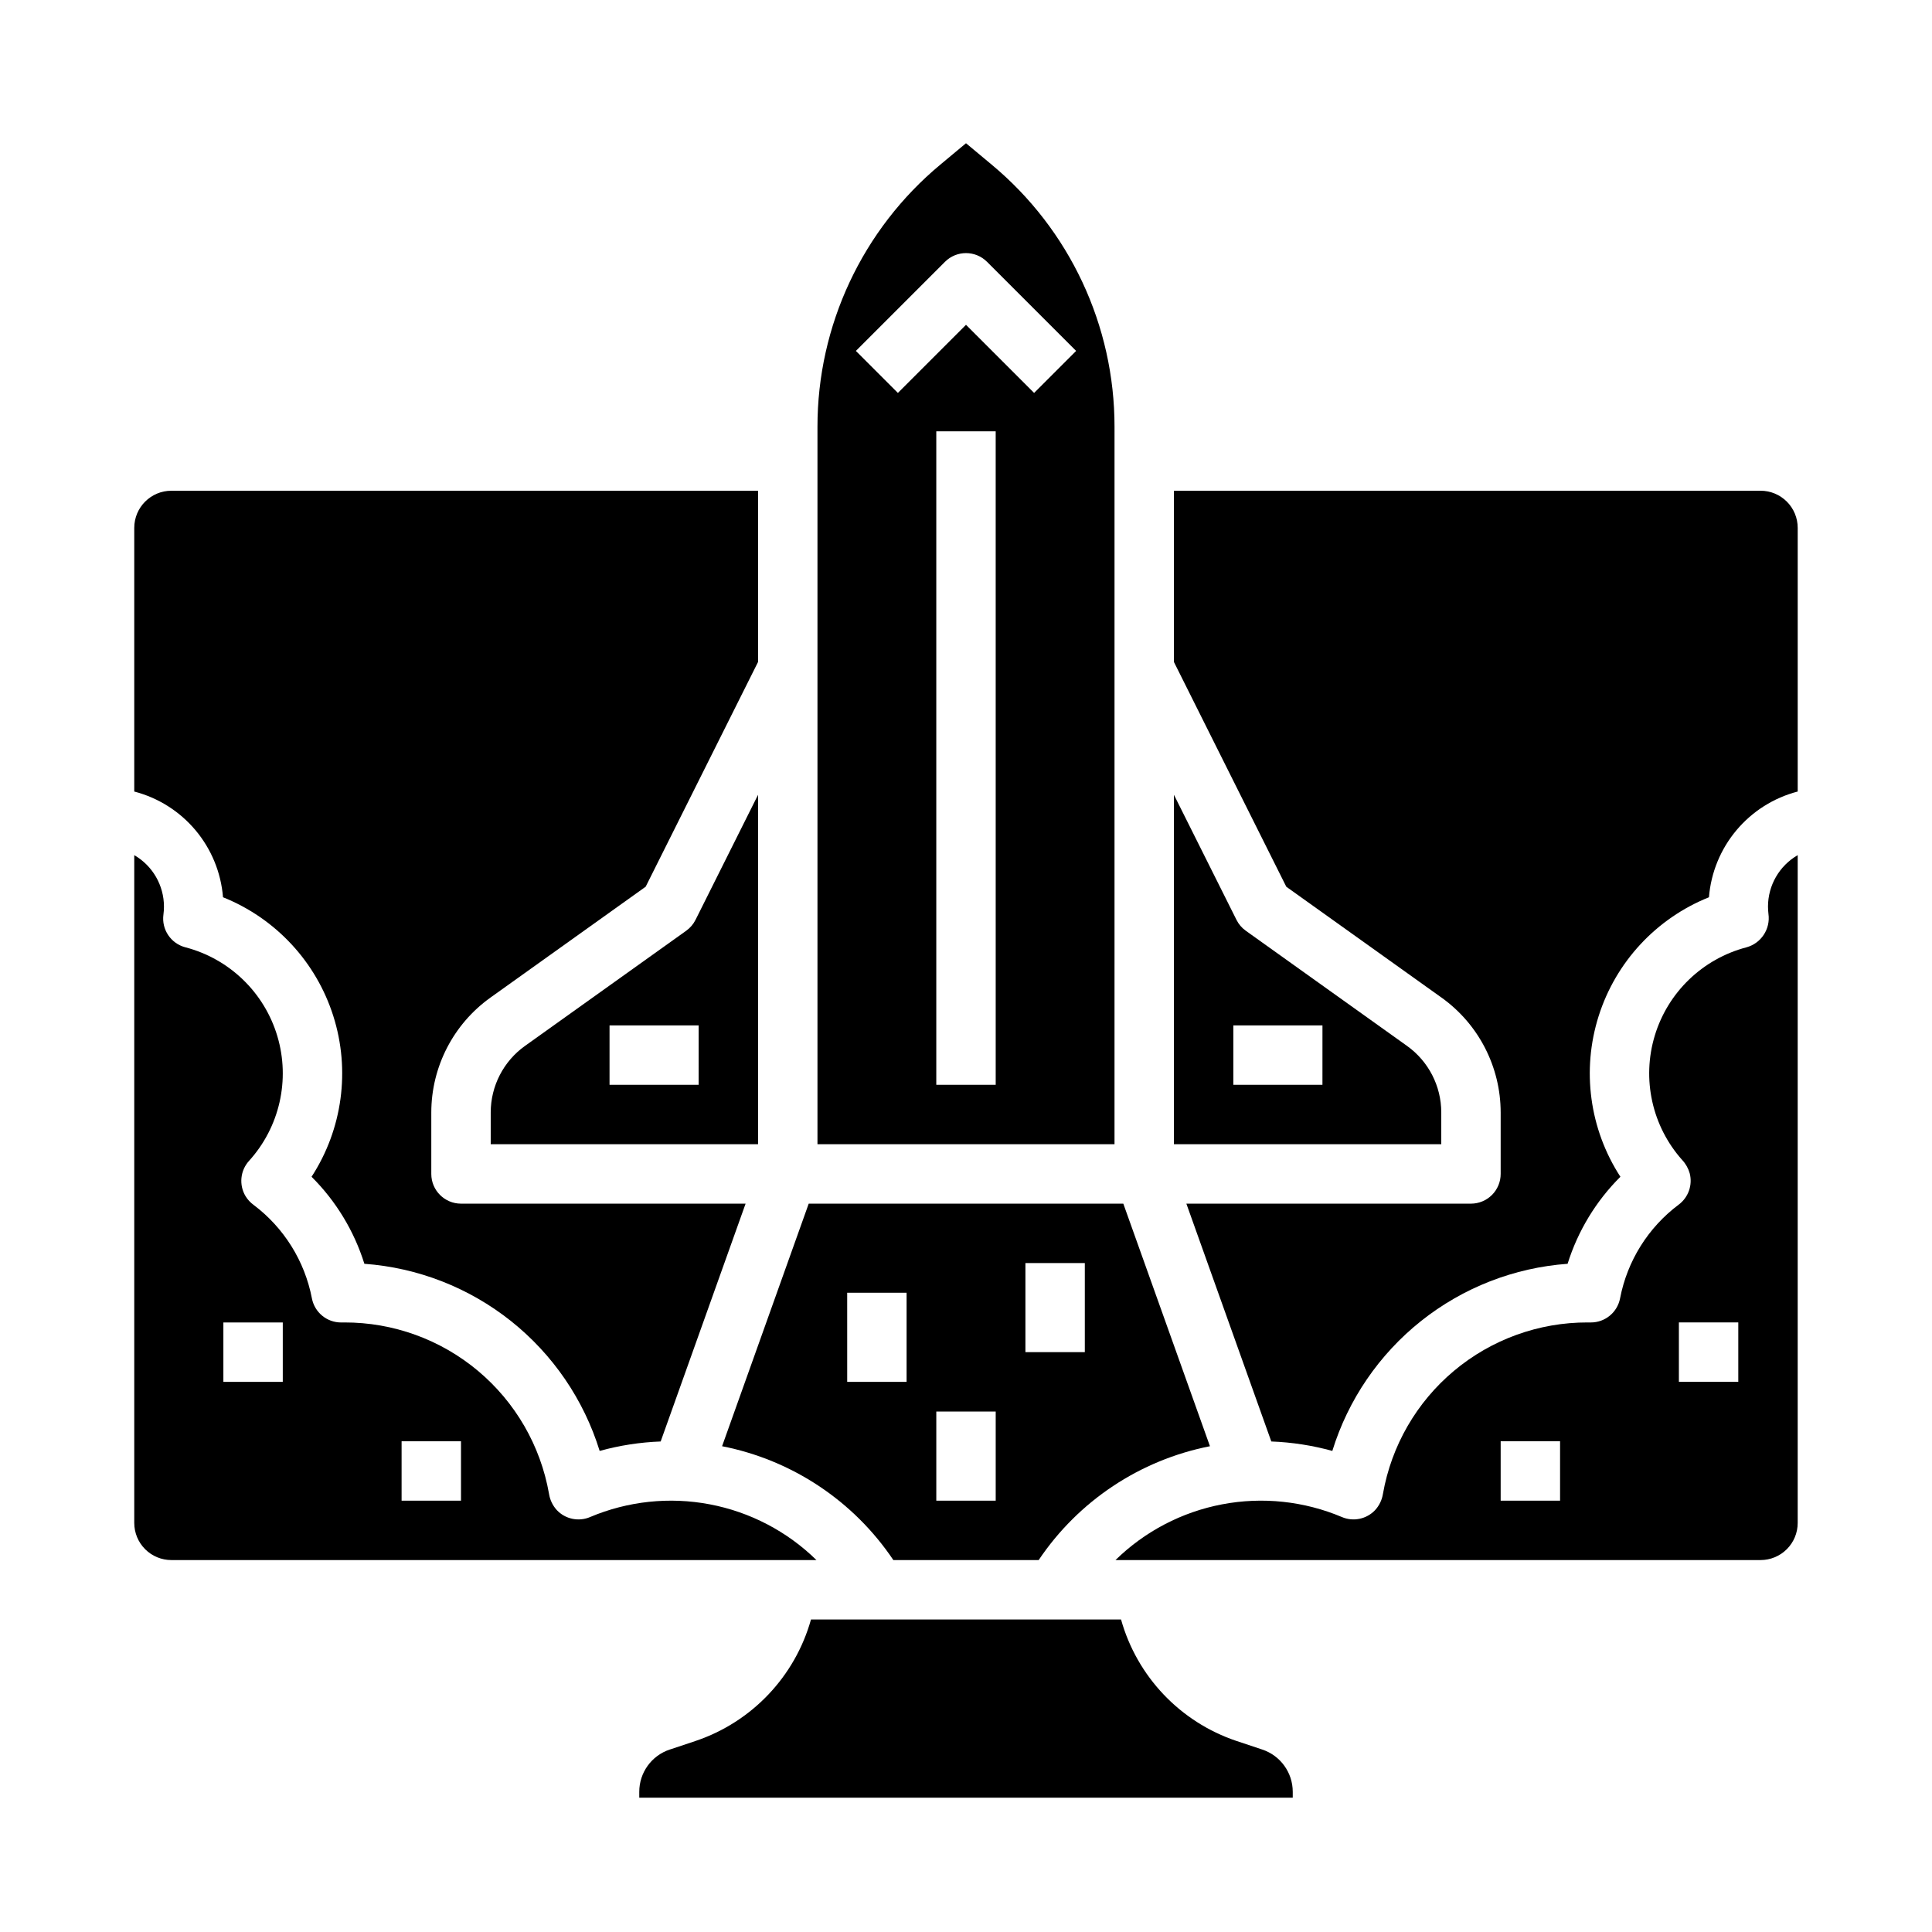
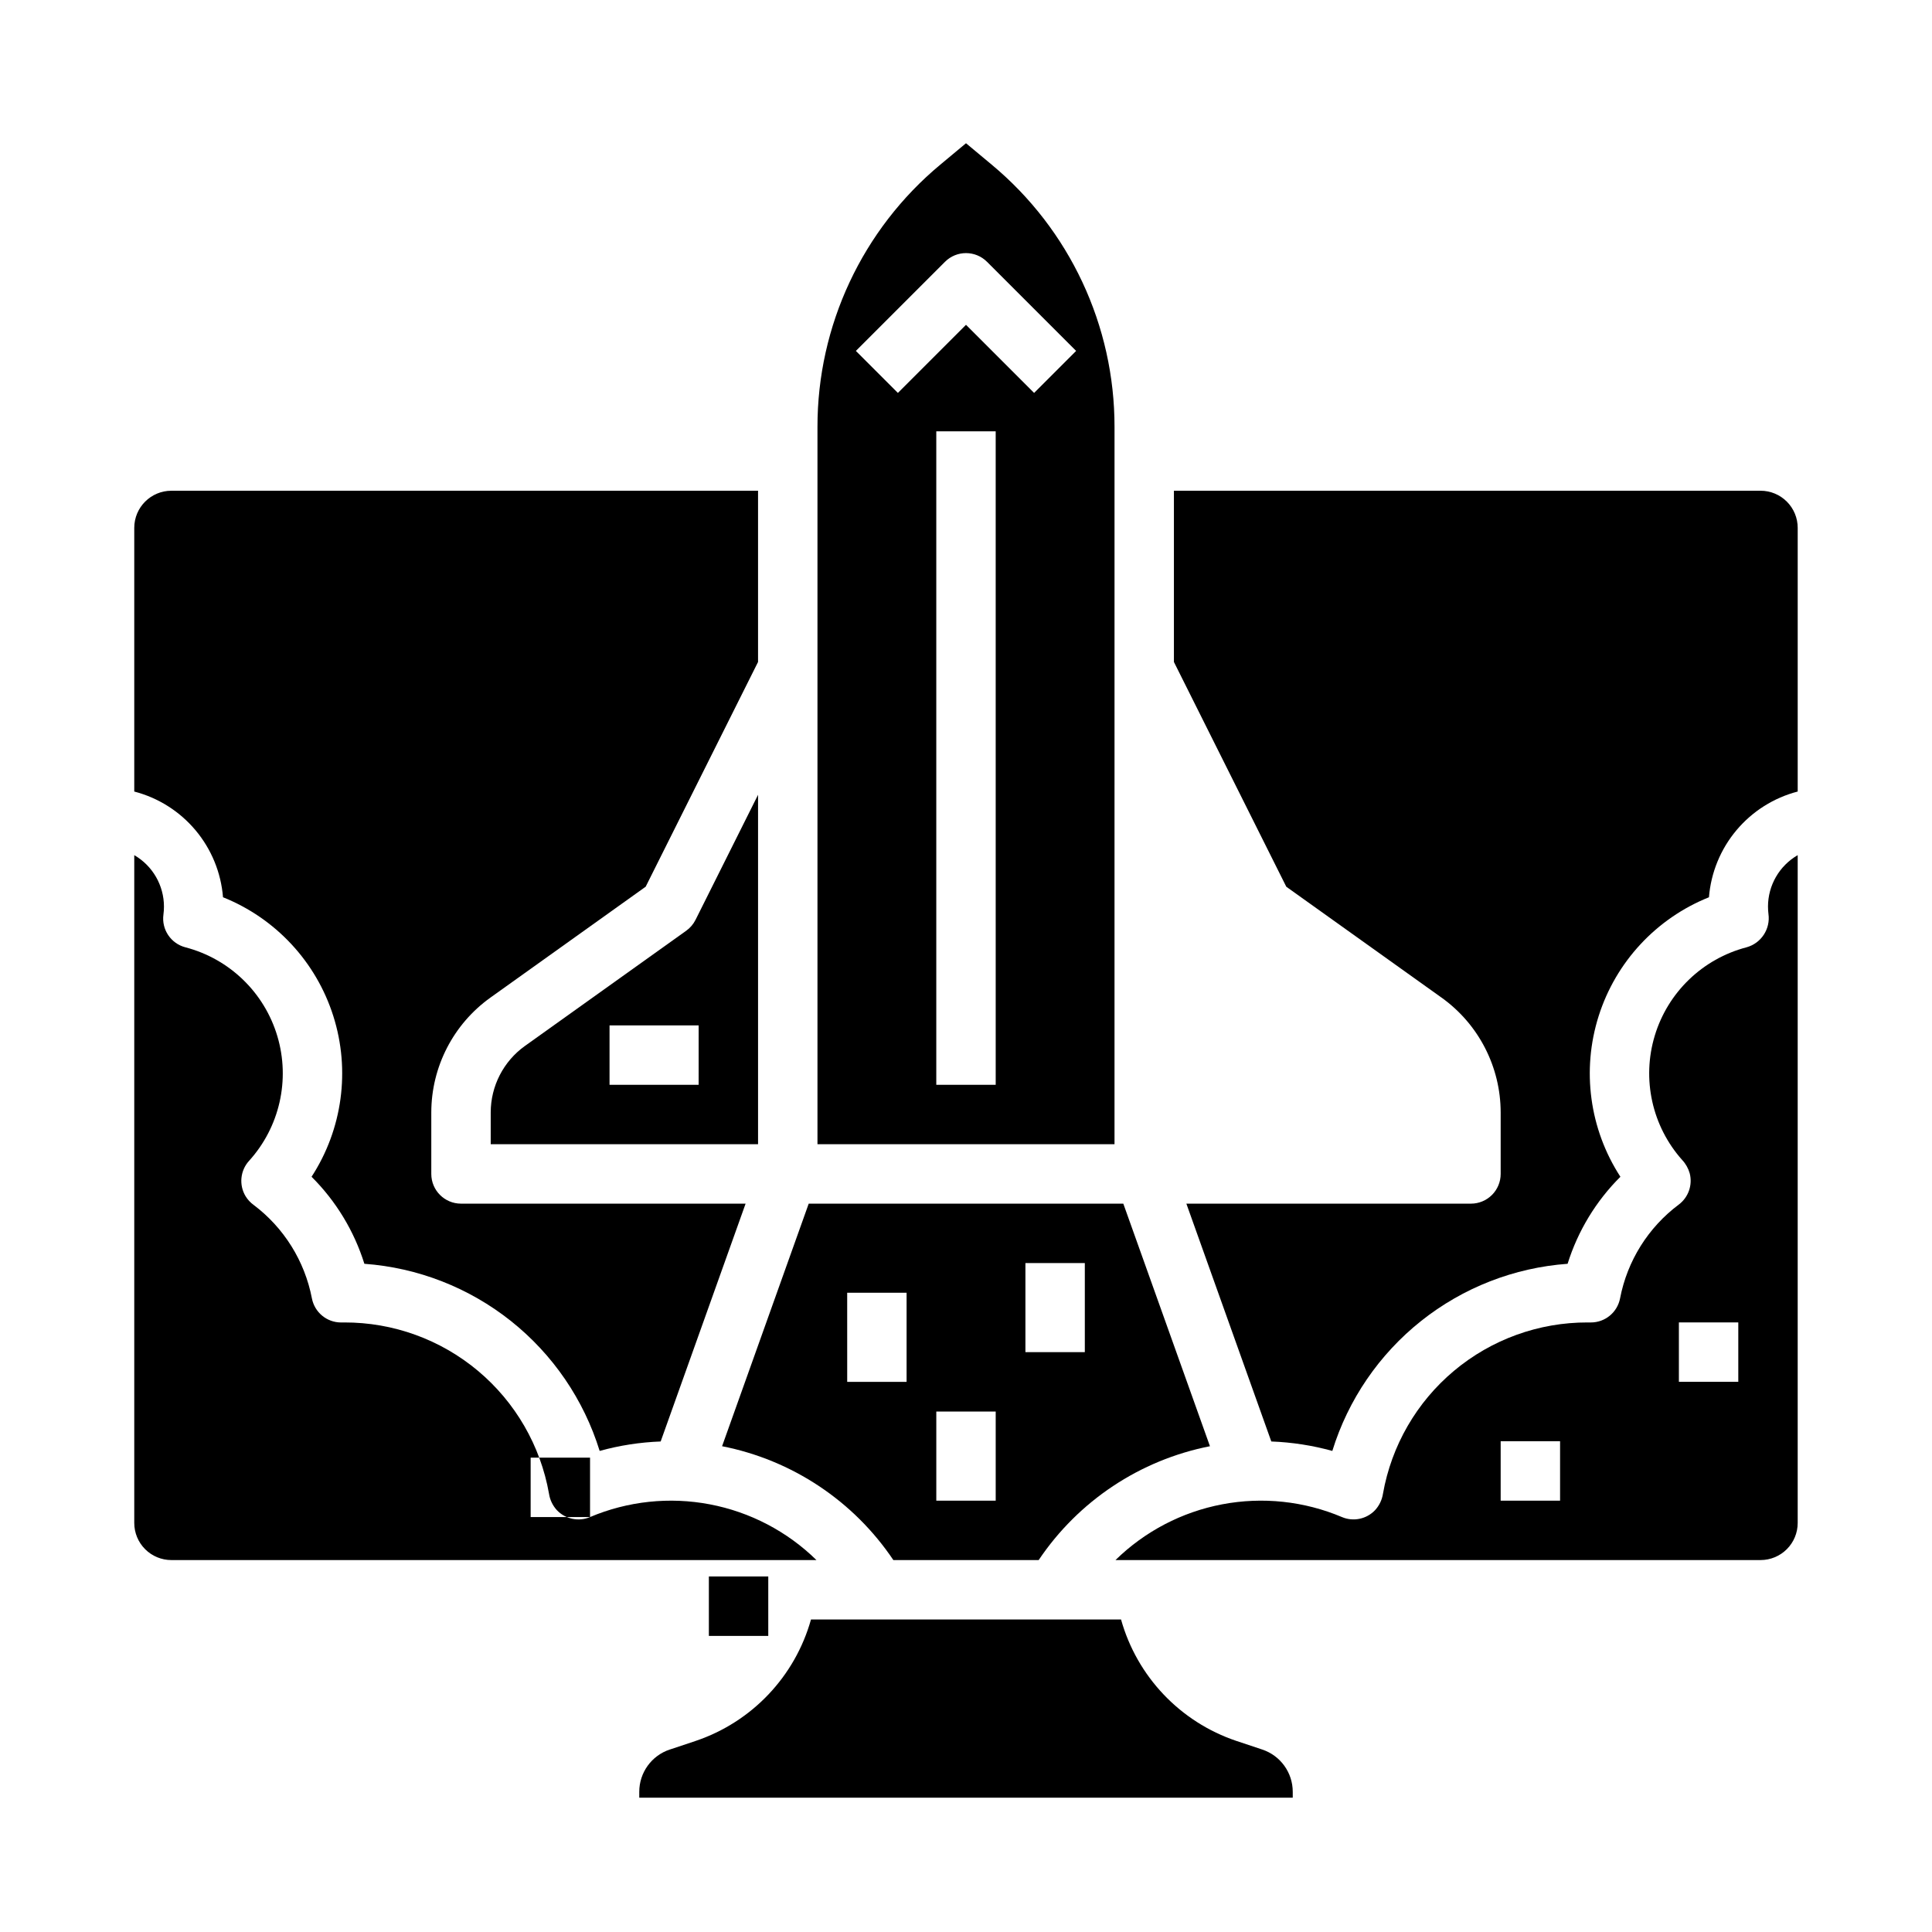
<svg xmlns="http://www.w3.org/2000/svg" fill="#000000" width="800px" height="800px" version="1.1" viewBox="144 144 512 512">
  <g>
    <path d="m325.85 390.66-42.742 30.531c-5.68 4.066-9.055 10.625-9.062 17.613v8.426h70.848v-92.605l-16.574 33.152v-0.004c-0.574 1.148-1.422 2.141-2.469 2.887zm3.297 40.828h-23.613v-15.746h23.617z" />
    <path d="m380.75 557.44h38.504c10.531-15.68 26.859-26.535 45.395-30.176l-22.961-64.285h-83.371l-22.961 64.289 0.004-0.004c18.531 3.641 34.859 14.496 45.391 30.176zm34.996-78.719h15.742v23.617h-15.742zm-23.617 39.359h15.742v23.617h-15.742zm-23.617-31.488h15.742v23.617h-15.738z" />
-     <path d="m525.95 438.8c-0.004-6.988-3.379-13.547-9.062-17.613l-42.742-30.531c-1.047-0.746-1.895-1.738-2.465-2.887l-16.578-33.148v92.605h70.848zm-31.488-7.316h-23.613v-15.746h23.617z" />
    <path d="m439.36 257.16c0.031-26.871-11.906-52.363-32.574-69.543l-6.785-5.656-6.789 5.656c-20.668 17.18-32.605 42.672-32.574 69.543v190.07h78.719zm-31.488 174.33h-15.746v-173.19h15.742zm10.176-183.36-18.047-18.051-18.051 18.051-11.133-11.133 23.617-23.617c3.074-3.074 8.059-3.074 11.133 0l23.617 23.617z" />
    <path d="m203.1 381.78c13.965 5.598 24.691 17.148 29.234 31.492 4.547 14.34 2.43 29.965-5.766 42.582 6.469 6.438 11.27 14.352 13.996 23.062 14.176 1.031 27.711 6.316 38.836 15.164 11.125 8.852 19.32 20.848 23.516 34.43 5.273-1.461 10.699-2.301 16.168-2.504l22.508-63.027h-75.418c-4.348 0-7.875-3.527-7.875-7.875v-16.297c0.012-12.07 5.844-23.398 15.66-30.426l41.152-29.395 29.781-59.562v-45.375h-155.47c-5.434 0-9.84 4.406-9.84 9.84v69.875c6.344 1.648 12.02 5.234 16.234 10.254s6.762 11.23 7.285 17.762z" />
    <path d="m478.52 607.65-6.863-2.289 0.004 0.004c-14.891-5.012-26.336-17.059-30.574-32.184h-82.164c-4.242 15.125-15.688 27.172-30.574 32.184l-6.863 2.289v-0.004c-4.824 1.605-8.078 6.121-8.074 11.203v1.559h173.18v-1.559c0.004-5.082-3.25-9.598-8.074-11.203z" />
    <path d="m610.57 274.05h-155.47v45.375l29.781 59.566 41.152 29.395v-0.004c9.82 7.027 15.648 18.355 15.66 30.426v16.297c0 2.09-0.828 4.09-2.305 5.566-1.477 1.477-3.481 2.309-5.566 2.309h-75.422l22.512 63.031-0.004-0.004c5.469 0.203 10.895 1.043 16.172 2.504 4.195-13.582 12.391-25.578 23.516-34.43 11.121-8.848 24.66-14.133 38.836-15.164 2.723-8.711 7.527-16.625 13.992-23.062-8.195-12.617-10.309-28.238-5.766-42.582 4.543-14.34 15.27-25.895 29.234-31.488 0.527-6.535 3.074-12.746 7.289-17.766s9.887-8.605 16.23-10.254v-69.875c0-2.609-1.035-5.113-2.883-6.957-1.844-1.848-4.348-2.883-6.957-2.883z" />
-     <path d="m300.37 546.04c-3.019 1.277-6.512 0.555-8.777-1.816-1.117-1.211-1.848-2.731-2.098-4.356-2.246-12.746-8.918-24.285-18.84-32.59-9.922-8.309-22.457-12.844-35.395-12.816-0.254 0-0.512 0-0.766 0.004h-0.105v0.004c-3.777 0-7.019-2.684-7.731-6.391-1.902-9.887-7.406-18.711-15.449-24.766-0.852-0.621-1.578-1.402-2.129-2.301-1.793-2.984-1.422-6.789 0.914-9.367 8.109-8.945 10.957-21.477 7.508-33.047-3.445-11.57-12.688-20.5-24.371-23.551-3.852-1-6.352-4.723-5.82-8.668 0.094-0.703 0.141-1.414 0.141-2.125-0.004-5.621-3.004-10.816-7.871-13.629v176.97c0 2.609 1.035 5.113 2.883 6.961 1.844 1.844 4.348 2.879 6.957 2.879h170.95c-7.762-7.606-17.602-12.746-28.277-14.773-10.676-2.031-21.715-0.855-31.727 3.375zm-81.43-35.832h-15.742v-15.746h15.742zm47.23 31.488h-15.742v-15.746h15.742z" />
+     <path d="m300.37 546.04c-3.019 1.277-6.512 0.555-8.777-1.816-1.117-1.211-1.848-2.731-2.098-4.356-2.246-12.746-8.918-24.285-18.84-32.59-9.922-8.309-22.457-12.844-35.395-12.816-0.254 0-0.512 0-0.766 0.004h-0.105v0.004c-3.777 0-7.019-2.684-7.731-6.391-1.902-9.887-7.406-18.711-15.449-24.766-0.852-0.621-1.578-1.402-2.129-2.301-1.793-2.984-1.422-6.789 0.914-9.367 8.109-8.945 10.957-21.477 7.508-33.047-3.445-11.57-12.688-20.5-24.371-23.551-3.852-1-6.352-4.723-5.82-8.668 0.094-0.703 0.141-1.414 0.141-2.125-0.004-5.621-3.004-10.816-7.871-13.629v176.97c0 2.609 1.035 5.113 2.883 6.961 1.844 1.844 4.348 2.879 6.957 2.879h170.95c-7.762-7.606-17.602-12.746-28.277-14.773-10.676-2.031-21.715-0.855-31.727 3.375zh-15.742v-15.746h15.742zm47.23 31.488h-15.742v-15.746h15.742z" />
    <path d="m612.54 384.25c0 0.652 0.039 1.301 0.117 1.949 0.562 3.984-1.918 7.769-5.801 8.844-11.629 3.039-20.848 11.906-24.324 23.414-3.481 11.508-0.727 23.996 7.277 32.969 0.934 1 1.613 2.207 1.984 3.523 0.797 3.09-0.348 6.356-2.898 8.273-8.102 6.059-13.652 14.918-15.559 24.852-0.711 3.707-3.957 6.391-7.731 6.391h-0.105c-0.254-0.004-0.512-0.004-0.766-0.004-12.941-0.031-25.477 4.504-35.398 12.812-9.922 8.305-16.59 19.844-18.836 32.59-0.254 1.625-0.984 3.144-2.102 4.356-2.262 2.371-5.758 3.094-8.773 1.816-10.012-4.231-21.051-5.406-31.73-3.375-10.676 2.027-20.516 7.168-28.277 14.773h170.95c2.609 0 5.113-1.035 6.957-2.879 1.848-1.848 2.883-4.352 2.883-6.961v-176.97c-4.867 2.812-7.867 8.008-7.871 13.629zm-55.105 157.44h-15.742v-15.746h15.742zm47.23-31.488h-15.742v-15.746h15.742z" />
  </g>
</svg>